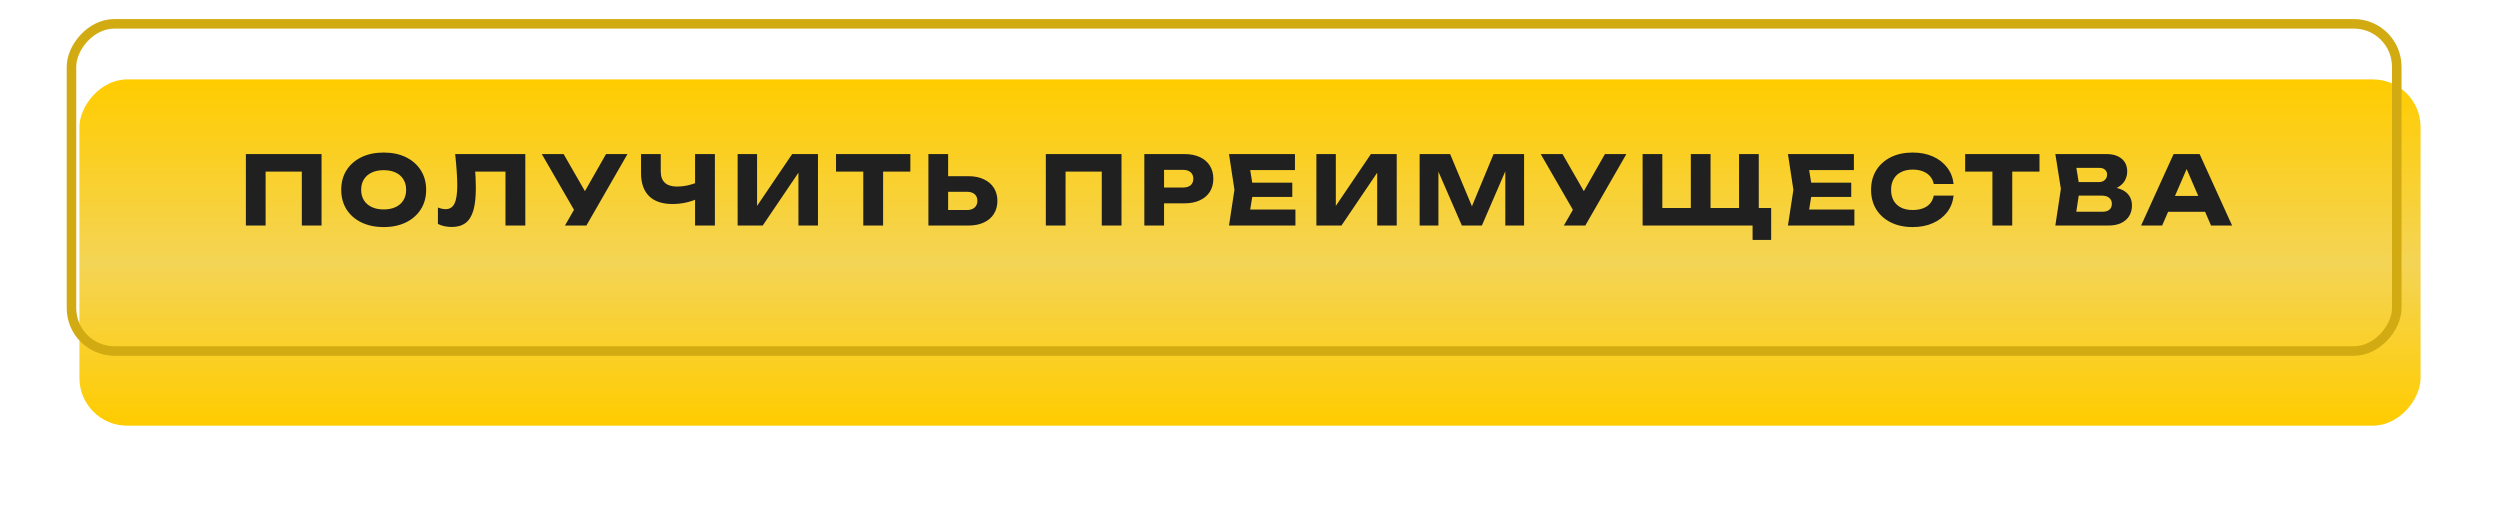
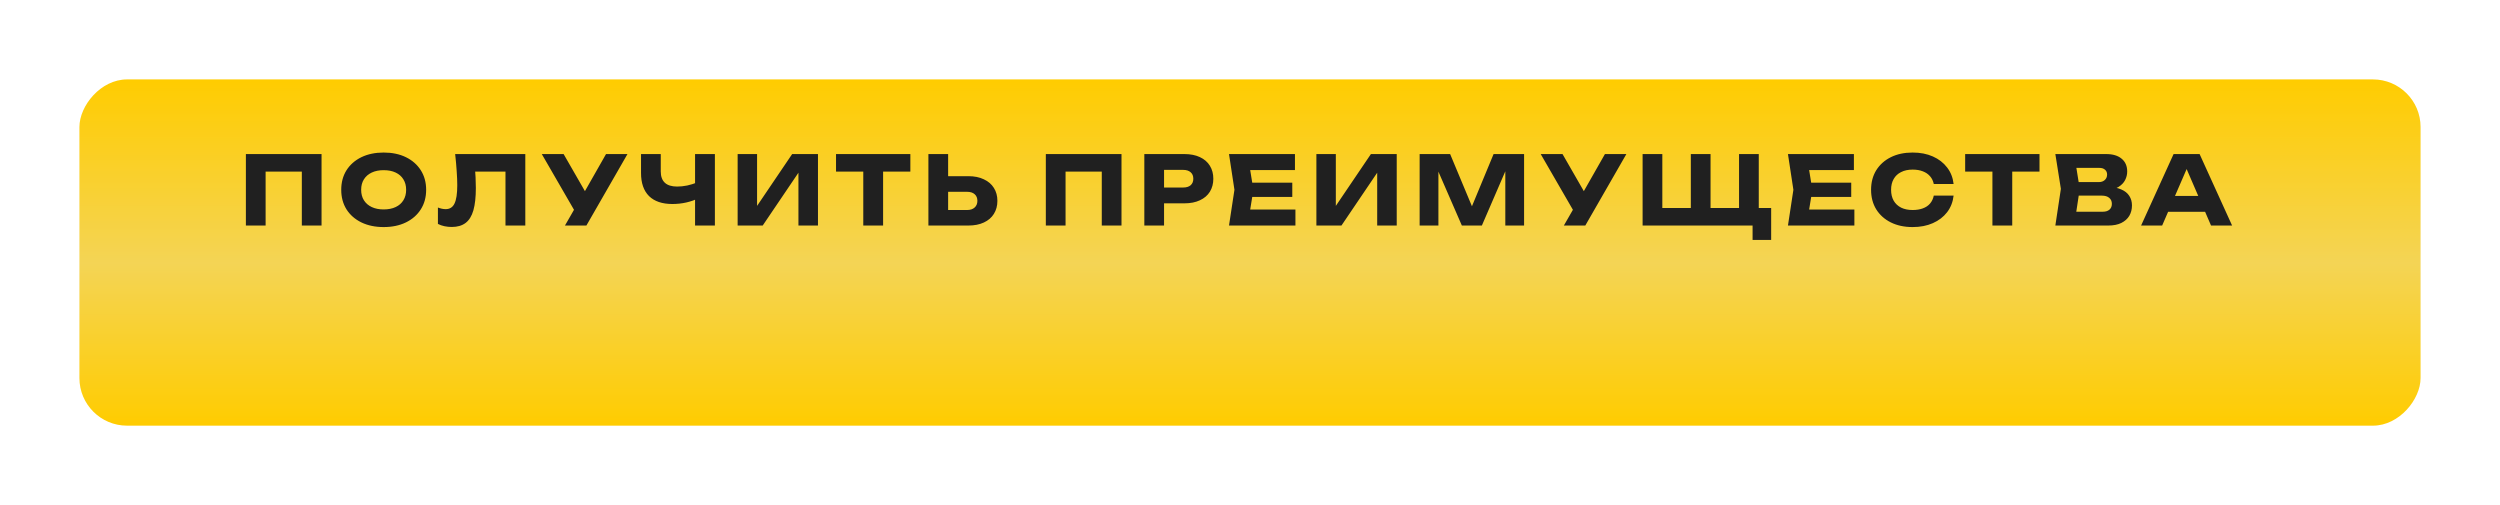
<svg xmlns="http://www.w3.org/2000/svg" width="787" height="159" viewBox="0 0 787 159" fill="none">
  <g filter="url(#filter0_d_558_47)">
    <rect width="737" height="109" rx="15" transform="matrix(-1 0 0 1 757 5)" fill="url(#paint0_linear_558_47)" />
  </g>
  <g filter="url(#filter1_f_558_47)">
-     <rect x="-1.5" y="1.5" width="732" height="103" rx="13.5" transform="matrix(-1 0 0 1 753 6)" stroke="#D1AB11" stroke-width="3" />
-   </g>
+     </g>
  <path d="M101.224 48.5V71H95.014V51.2L97.804 54.02H80.824L83.614 51.2V71H77.404V48.5H101.224ZM120.772 71.48C118.112 71.48 115.772 70.99 113.752 70.01C111.752 69.03 110.192 67.66 109.072 65.9C107.972 64.14 107.422 62.09 107.422 59.75C107.422 57.41 107.972 55.36 109.072 53.6C110.192 51.84 111.752 50.47 113.752 49.49C115.772 48.51 118.112 48.02 120.772 48.02C123.452 48.02 125.792 48.51 127.792 49.49C129.792 50.47 131.352 51.84 132.472 53.6C133.592 55.36 134.152 57.41 134.152 59.75C134.152 62.09 133.592 64.14 132.472 65.9C131.352 67.66 129.792 69.03 127.792 70.01C125.792 70.99 123.452 71.48 120.772 71.48ZM120.772 65.93C122.232 65.93 123.492 65.68 124.552 65.18C125.612 64.68 126.422 63.97 126.982 63.05C127.562 62.13 127.852 61.03 127.852 59.75C127.852 58.47 127.562 57.37 126.982 56.45C126.422 55.53 125.612 54.82 124.552 54.32C123.492 53.82 122.232 53.57 120.772 53.57C119.332 53.57 118.082 53.82 117.022 54.32C115.962 54.82 115.142 55.53 114.562 56.45C113.982 57.37 113.692 58.47 113.692 59.75C113.692 61.03 113.982 62.13 114.562 63.05C115.142 63.97 115.962 64.68 117.022 65.18C118.082 65.68 119.332 65.93 120.772 65.93ZM143.287 48.5H165.367V71H159.127V51.2L161.947 54.02H146.767L149.377 51.95C149.537 53.27 149.647 54.54 149.707 55.76C149.767 56.96 149.797 58.1 149.797 59.18C149.797 62.06 149.537 64.41 149.017 66.23C148.497 68.03 147.677 69.35 146.557 70.19C145.437 71.03 143.987 71.45 142.207 71.45C141.427 71.45 140.657 71.37 139.897 71.21C139.157 71.05 138.477 70.81 137.857 70.49V65.33C138.737 65.67 139.547 65.84 140.287 65.84C141.587 65.84 142.517 65.25 143.077 64.07C143.657 62.89 143.947 60.96 143.947 58.28C143.947 56.98 143.887 55.52 143.767 53.9C143.667 52.28 143.507 50.48 143.287 48.5ZM177.847 71L181.897 63.95H181.987L190.777 48.5H197.527L184.597 71H177.847ZM181.807 67.97L170.557 48.5H177.427L186.217 63.8L181.807 67.97ZM211.666 64.22C208.466 64.22 206.016 63.39 204.316 61.73C202.636 60.05 201.796 57.63 201.796 54.47V48.5H208.006V53.96C208.006 55.54 208.436 56.73 209.296 57.53C210.156 58.33 211.446 58.73 213.166 58.73C214.166 58.73 215.216 58.62 216.316 58.4C217.416 58.16 218.516 57.82 219.616 57.38L219.976 62.36C218.776 62.96 217.466 63.42 216.046 63.74C214.626 64.06 213.166 64.22 211.666 64.22ZM218.806 71V48.5H225.046V71H218.806ZM232.208 71V48.5H238.328V67.73L236.618 67.34L249.368 48.5H257.498V71H251.348V51.41L253.088 51.8L240.098 71H232.208ZM271.76 51.23H278V71H271.76V51.23ZM263.18 48.5H286.58V54.02H263.18V48.5ZM292.261 71V48.5H298.471V68.9L295.681 66.11H304.441C305.461 66.11 306.251 65.85 306.811 65.33C307.391 64.81 307.681 64.11 307.681 63.23C307.681 62.33 307.391 61.63 306.811 61.13C306.251 60.63 305.461 60.38 304.441 60.38H295.141V55.46H304.831C306.731 55.46 308.361 55.79 309.721 56.45C311.101 57.09 312.151 57.99 312.871 59.15C313.611 60.31 313.981 61.67 313.981 63.23C313.981 64.79 313.611 66.16 312.871 67.34C312.151 68.5 311.101 69.4 309.721 70.04C308.361 70.68 306.731 71 304.831 71H292.261ZM353.048 48.5V71H346.838V51.2L349.628 54.02H332.648L335.438 51.2V71H329.228V48.5H353.048ZM372.866 48.5C374.746 48.5 376.366 48.82 377.726 49.46C379.106 50.1 380.156 51.01 380.876 52.19C381.596 53.35 381.956 54.71 381.956 56.27C381.956 57.81 381.596 59.17 380.876 60.35C380.156 61.51 379.106 62.41 377.726 63.05C376.366 63.69 374.746 64.01 372.866 64.01H363.116V59.03H372.476C373.476 59.03 374.256 58.79 374.816 58.31C375.376 57.81 375.656 57.13 375.656 56.27C375.656 55.39 375.376 54.71 374.816 54.23C374.256 53.73 373.476 53.48 372.476 53.48H363.656L366.446 50.6V71H360.236V48.5H372.866ZM406.811 57.5V62H390.341V57.5H406.811ZM394.571 59.75L393.101 68.78L390.581 65.96H407.801V71H386.891L388.601 59.75L386.891 48.5H407.651V53.54H390.581L393.101 50.72L394.571 59.75ZM414.4 71V48.5H420.52V67.73L418.81 67.34L431.56 48.5H439.69V71H433.54V51.41L435.28 51.8L422.29 71H414.4ZM479.782 48.5V71H473.872V50.72L475.192 50.87L466.492 71H460.192L451.462 50.93L452.812 50.78V71H446.902V48.5H456.502L464.572 67.82H462.172L470.182 48.5H479.782ZM492.302 71L496.352 63.95H496.442L505.232 48.5H511.982L499.052 71H492.302ZM496.262 67.97L485.012 48.5H491.882L500.672 63.8L496.262 67.97ZM553.661 48.5V68.06L550.991 65.48H557.561V75.53H551.711V68.75L554.531 71H517.091V48.5H523.301V68.06L520.631 65.48H534.941L532.271 68.06V48.5H538.481V68.06L535.811 65.48H550.121L547.451 68.06V48.5H553.661ZM582.768 57.5V62H566.298V57.5H582.768ZM570.528 59.75L569.058 68.78L566.538 65.96H583.758V71H562.848L564.558 59.75L562.848 48.5H583.608V53.54H566.538L569.058 50.72L570.528 59.75ZM614.995 61.58C614.775 63.56 614.095 65.3 612.955 66.8C611.815 68.28 610.315 69.43 608.455 70.25C606.615 71.07 604.495 71.48 602.095 71.48C599.475 71.48 597.185 70.99 595.225 70.01C593.265 69.03 591.735 67.66 590.635 65.9C589.555 64.14 589.015 62.09 589.015 59.75C589.015 57.41 589.555 55.36 590.635 53.6C591.735 51.84 593.265 50.47 595.225 49.49C597.185 48.51 599.475 48.02 602.095 48.02C604.495 48.02 606.615 48.43 608.455 49.25C610.315 50.07 611.815 51.23 612.955 52.73C614.095 54.21 614.775 55.94 614.995 57.92H608.755C608.555 56.96 608.165 56.15 607.585 55.49C607.005 54.81 606.245 54.29 605.305 53.93C604.385 53.57 603.315 53.39 602.095 53.39C600.695 53.39 599.485 53.65 598.465 54.17C597.445 54.67 596.665 55.4 596.125 56.36C595.585 57.3 595.315 58.43 595.315 59.75C595.315 61.07 595.585 62.21 596.125 63.17C596.665 64.11 597.445 64.84 598.465 65.36C599.485 65.86 600.695 66.11 602.095 66.11C603.315 66.11 604.385 65.94 605.305 65.6C606.245 65.26 607.005 64.75 607.585 64.07C608.165 63.39 608.555 62.56 608.755 61.58H614.995ZM627.213 51.23H633.453V71H627.213V51.23ZM618.633 48.5H642.033V54.02H618.633V48.5ZM662.954 59.99L663.464 58.82C665.204 58.86 666.634 59.13 667.754 59.63C668.894 60.11 669.744 60.79 670.304 61.67C670.864 62.53 671.144 63.53 671.144 64.67C671.144 65.89 670.864 66.98 670.304 67.94C669.744 68.88 668.904 69.63 667.784 70.19C666.684 70.73 665.304 71 663.644 71H647.024L648.764 59.45L647.024 48.5H663.044C665.124 48.5 666.744 48.99 667.904 49.97C669.064 50.93 669.644 52.27 669.644 53.99C669.644 54.93 669.424 55.83 668.984 56.69C668.544 57.55 667.834 58.28 666.854 58.88C665.894 59.46 664.594 59.83 662.954 59.99ZM653.174 69.56L650.774 66.65H661.964C662.864 66.65 663.564 66.43 664.064 65.99C664.564 65.55 664.814 64.94 664.814 64.16C664.814 63.38 664.544 62.76 664.004 62.3C663.464 61.82 662.664 61.58 661.604 61.58H652.364V57.32H660.764C661.484 57.32 662.084 57.11 662.564 56.69C663.064 56.25 663.314 55.66 663.314 54.92C663.314 54.32 663.104 53.83 662.684 53.45C662.264 53.05 661.664 52.85 660.884 52.85H650.804L653.174 49.94L654.704 59.45L653.174 69.56ZM680.465 66.68V61.67H695.975V66.68H680.465ZM692.435 48.5L702.665 71H696.035L687.455 51.14H689.255L680.645 71H674.015L684.245 48.5H692.435Z" fill="#202020" />
  <defs>
    <filter id="filter0_d_558_47" x="0" y="0" width="787" height="159" filterUnits="userSpaceOnUse" color-interpolation-filters="sRGB">
      <feFlood flood-opacity="0" result="BackgroundImageFix" />
      <feColorMatrix in="SourceAlpha" type="matrix" values="0 0 0 0 0 0 0 0 0 0 0 0 0 0 0 0 0 0 127 0" result="hardAlpha" />
      <feOffset dx="5" dy="20" />
      <feGaussianBlur stdDeviation="12.5" />
      <feComposite in2="hardAlpha" operator="out" />
      <feColorMatrix type="matrix" values="0 0 0 0 0 0 0 0 0 0 0 0 0 0 0 0 0 0 0.25 0" />
      <feBlend mode="normal" in2="BackgroundImageFix" result="effect1_dropShadow_558_47" />
      <feBlend mode="normal" in="SourceGraphic" in2="effect1_dropShadow_558_47" result="shape" />
    </filter>
    <filter id="filter1_f_558_47" x="18" y="3" width="741" height="112" filterUnits="userSpaceOnUse" color-interpolation-filters="sRGB">
      <feFlood flood-opacity="0" result="BackgroundImageFix" />
      <feBlend mode="normal" in="SourceGraphic" in2="BackgroundImageFix" result="shape" />
      <feGaussianBlur stdDeviation="1.5" result="effect1_foregroundBlur_558_47" />
    </filter>
    <linearGradient id="paint0_linear_558_47" x1="368.5" y1="0" x2="368.5" y2="109" gradientUnits="userSpaceOnUse">
      <stop stop-color="#FFCC00" />
      <stop offset="0.531" stop-color="#F4D455" />
      <stop offset="1" stop-color="#FFCC00" />
    </linearGradient>
  </defs>
</svg>